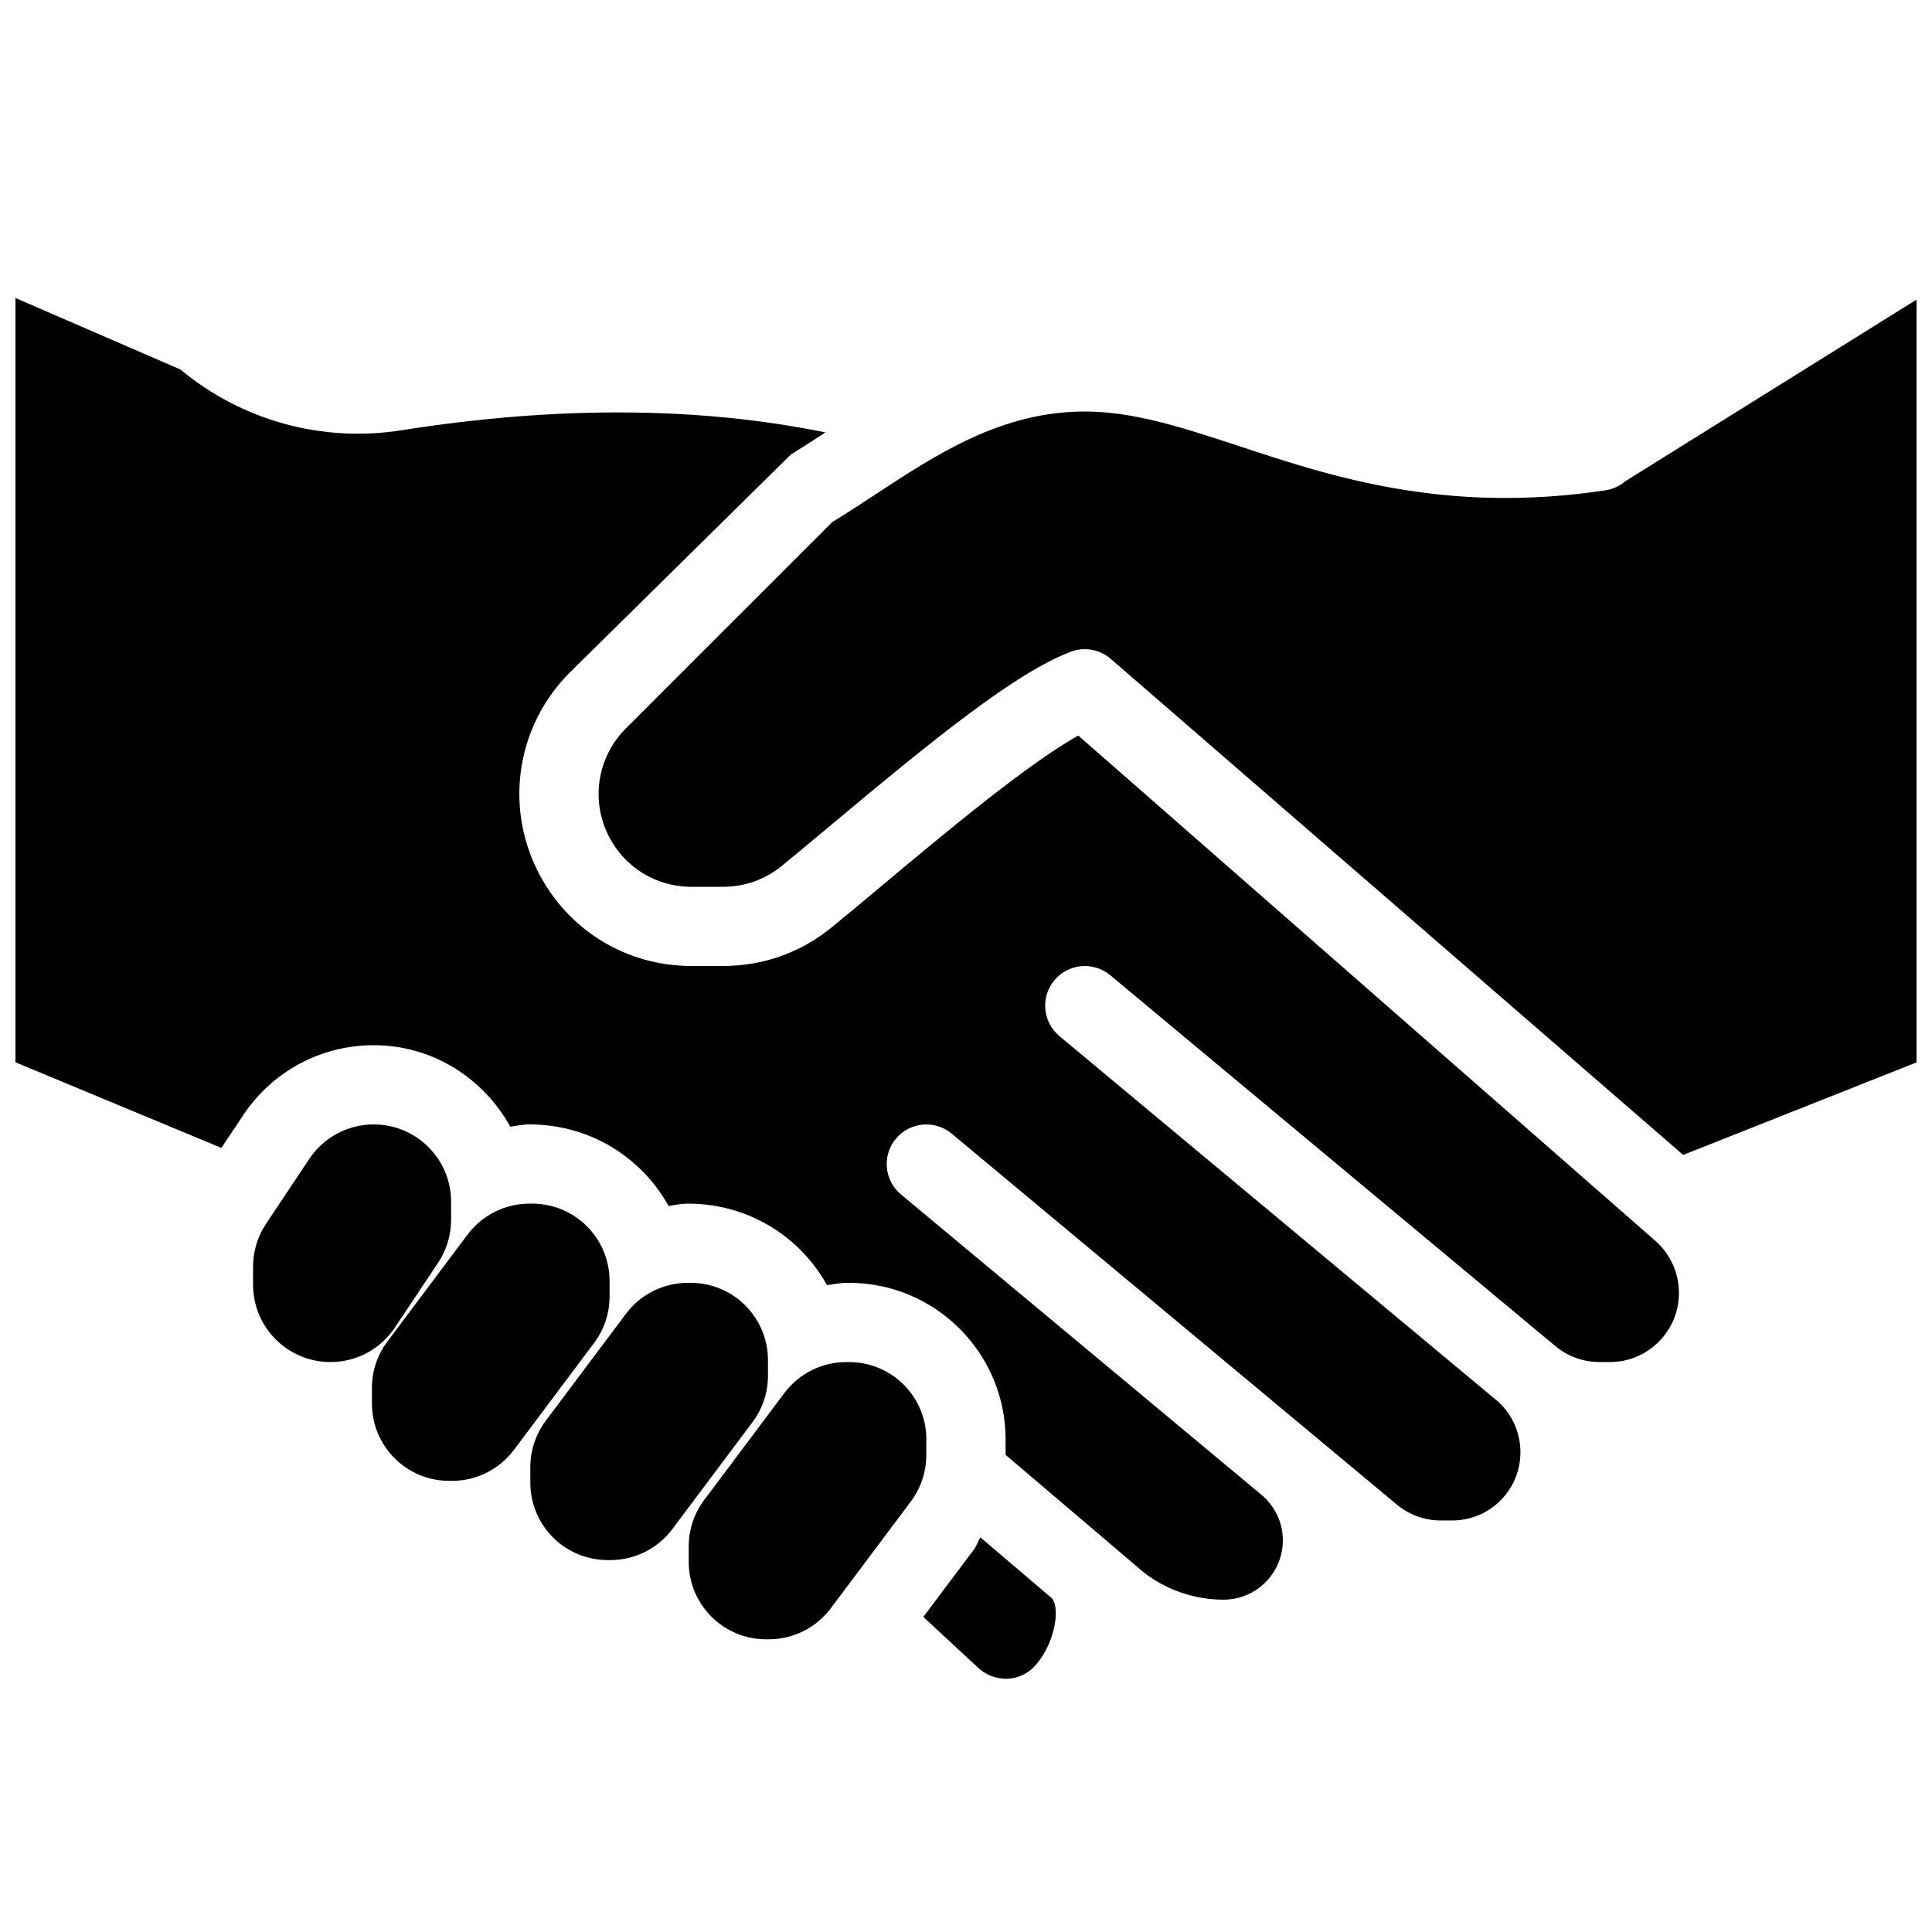
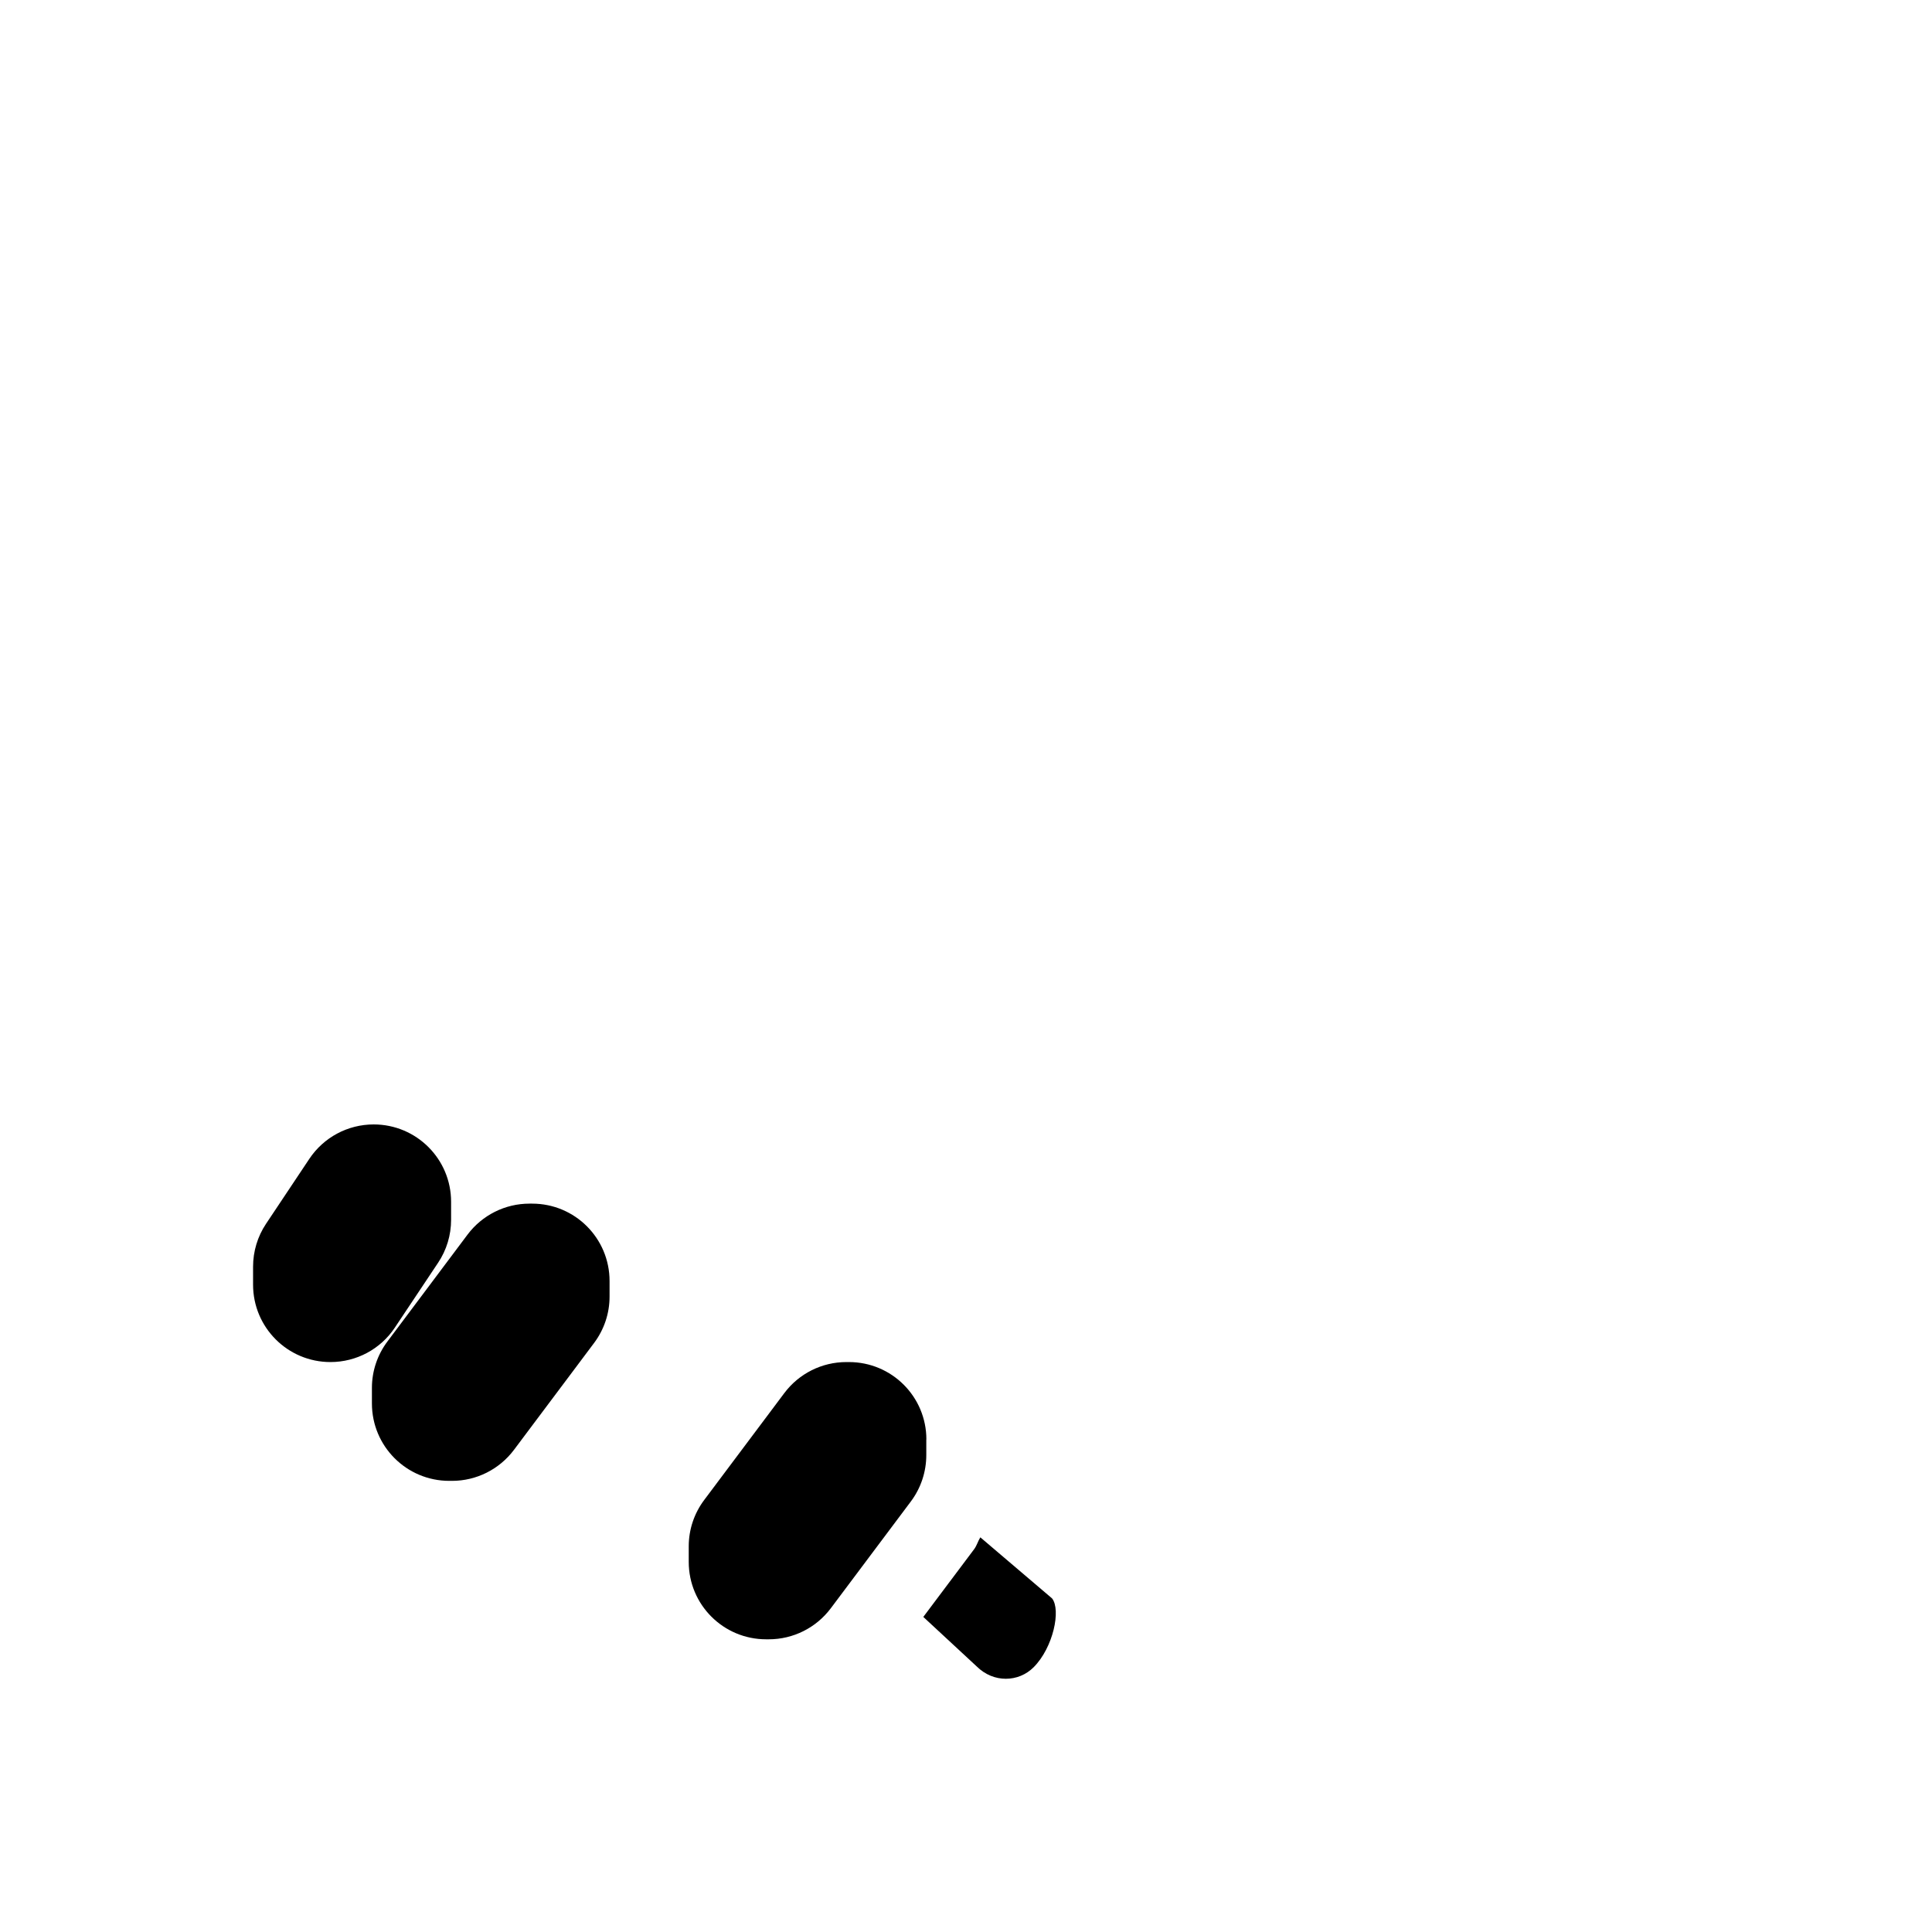
<svg xmlns="http://www.w3.org/2000/svg" width="800px" height="800px" version="1.1" viewBox="144 144 512 512">
  <defs>
    <clipPath id="b">
-       <path d="m302 223h349.9v228h-349.9z" />
+       <path d="m302 223h349.9h-349.9z" />
    </clipPath>
    <clipPath id="a">
      <path d="m148.09 222h440.91v346h-440.91z" />
    </clipPath>
  </defs>
  <g clip-path="url(#b)">
    <path d="m574.76 271.51c-1.492 1.281-3.297 2.121-5.246 2.414-42.195 6.422-72.613-3.59-97.004-11.652-15.012-4.934-27.941-9.215-41.02-9.215-22.062 0-39.148 11.23-55.672 22.082-3.84 2.519-7.578 4.977-11.273 7.223l-54.707 54.703c-7.492 7.496-9.34 18.895-4.594 28.363 4.176 8.375 12.594 13.582 21.957 13.582h8.398c5.711 0 11.062-1.891 15.473-5.457 4.008-3.273 8.629-7.117 13.562-11.25 26.891-22.484 48.617-40.137 63.164-45.594 1.211-0.469 2.43-0.676 3.691-0.676 2.477 0 4.934 0.883 6.863 2.562l151.71 131.47 61.84-24.52v-202.15z" />
  </g>
  <path d="m248.64 495.83 11.461-17.191c2.25-3.359 3.445-7.328 3.445-11.379v-4.766c0-11.336-9.176-20.508-20.512-20.508-6.863 0-13.266 3.422-17.066 9.133l-11.461 17.191c-2.246 3.356-3.441 7.324-3.441 11.375v4.766c0 11.336 9.172 20.508 20.508 20.508 6.867 0 13.27-3.418 17.066-9.129z" />
  <path d="m305.54 487.62v-4.137c0-11.336-9.176-20.508-20.512-20.508h-0.711c-6.465 0-12.531 3.043-16.414 8.207l-21.223 28.316c-2.668 3.547-4.117 7.852-4.117 12.301v4.137c0 11.336 9.172 20.508 20.508 20.508h0.715c6.465 0 12.531-3.043 16.414-8.207l21.223-28.316c2.668-3.547 4.117-7.852 4.117-12.301z" />
-   <path d="m347.52 508.61v-4.137c0-11.336-9.176-20.512-20.512-20.512h-0.711c-6.465 0-12.531 3.043-16.414 8.207l-21.223 28.316c-2.668 3.551-4.117 7.856-4.117 12.305v4.137c0 11.336 9.172 20.508 20.508 20.508h0.715c6.465 0 12.531-3.043 16.414-8.207l21.223-28.316c2.668-3.551 4.117-7.852 4.117-12.301z" />
  <path d="m389.5 525.47c0-11.336-9.172-20.508-20.508-20.508h-0.715c-6.465 0-12.531 3.043-16.414 8.207l-21.223 28.316c-2.668 3.547-4.117 7.852-4.117 12.301v4.137c0 11.336 9.172 20.508 20.508 20.508h0.715c6.465 0 12.531-3.043 16.414-8.207l21.223-28.316c2.664-3.547 4.094-7.871 4.094-12.301v-4.137z" />
  <path d="m403.8 551.41c-0.629 0.988-0.922 2.164-1.617 3.106l-13.496 17.988 14.129 13.098c4.492 4.473 11.125 4.219 15.094 0.25 5.227-5.227 7.305-15.242 4.891-18.262z" />
  <g clip-path="url(#a)">
-     <path d="m429.75 338.93c-13.457 7.516-35.203 25.695-51.641 39.445-4.996 4.199-9.676 8.102-13.75 11.418-8.211 6.695-18.137 10.203-28.738 10.203h-8.398c-17.383 0-32.98-9.656-40.746-25.191-8.816-17.551-5.394-38.668 8.523-52.586l58.609-57.789c3-1.828 6.047-3.82 9.133-5.836-32.914-6.719-70.324-7.18-112.12-0.609-21.141 3.422-42.531-2.519-58.801-16.059l-43.727-18.957v202.55l54.578 22.691 5.836-8.754c7.684-11.543 20.594-18.469 34.531-18.469 15.641 0 29.117 8.797 36.191 21.602 1.68-0.234 3.34-0.609 5.059-0.609 16.145 0 29.766 8.797 36.883 21.602 1.723-0.234 3.383-0.609 5.102-0.609 16.145 0 29.766 8.797 36.883 21.602 1.699-0.211 3.359-0.609 5.102-0.609h0.734c22.883 0 41.5 18.621 41.5 41.5v4.094l26.344 22.398c0.02 0.043 0.062 0.062 0.105 0.105l10.035 8.523c5.84 4.656 13.48 7.344 21.266 7.344 8.672 0 15.723-7.051 15.723-15.723 0-4.68-2.078-9.07-5.668-12.07l-95.535-79.602c-4.449-3.715-5.059-10.328-1.344-14.777 3.715-4.43 10.328-5.059 14.801-1.324l118.02 98.348c3.258 2.688 7.328 4.156 11.547 4.156h3.086c9.973 0 18.055-8.102 18.055-18.055 0-5.246-2.203-10.16-6.109-13.602l-116.07-96.711c-4.449-3.715-5.059-10.328-1.324-14.801 3.738-4.473 10.348-5.016 14.777-1.344l115.69 96.395c0.188 0.148 0.379 0.316 0.547 0.461l1.723 1.426c3.277 2.758 7.434 4.246 11.695 4.246h2.812c10.055 0 18.262-8.207 18.262-18.262 0-5.394-2.289-10.41-6.32-13.918z" />
-   </g>
+     </g>
</svg>